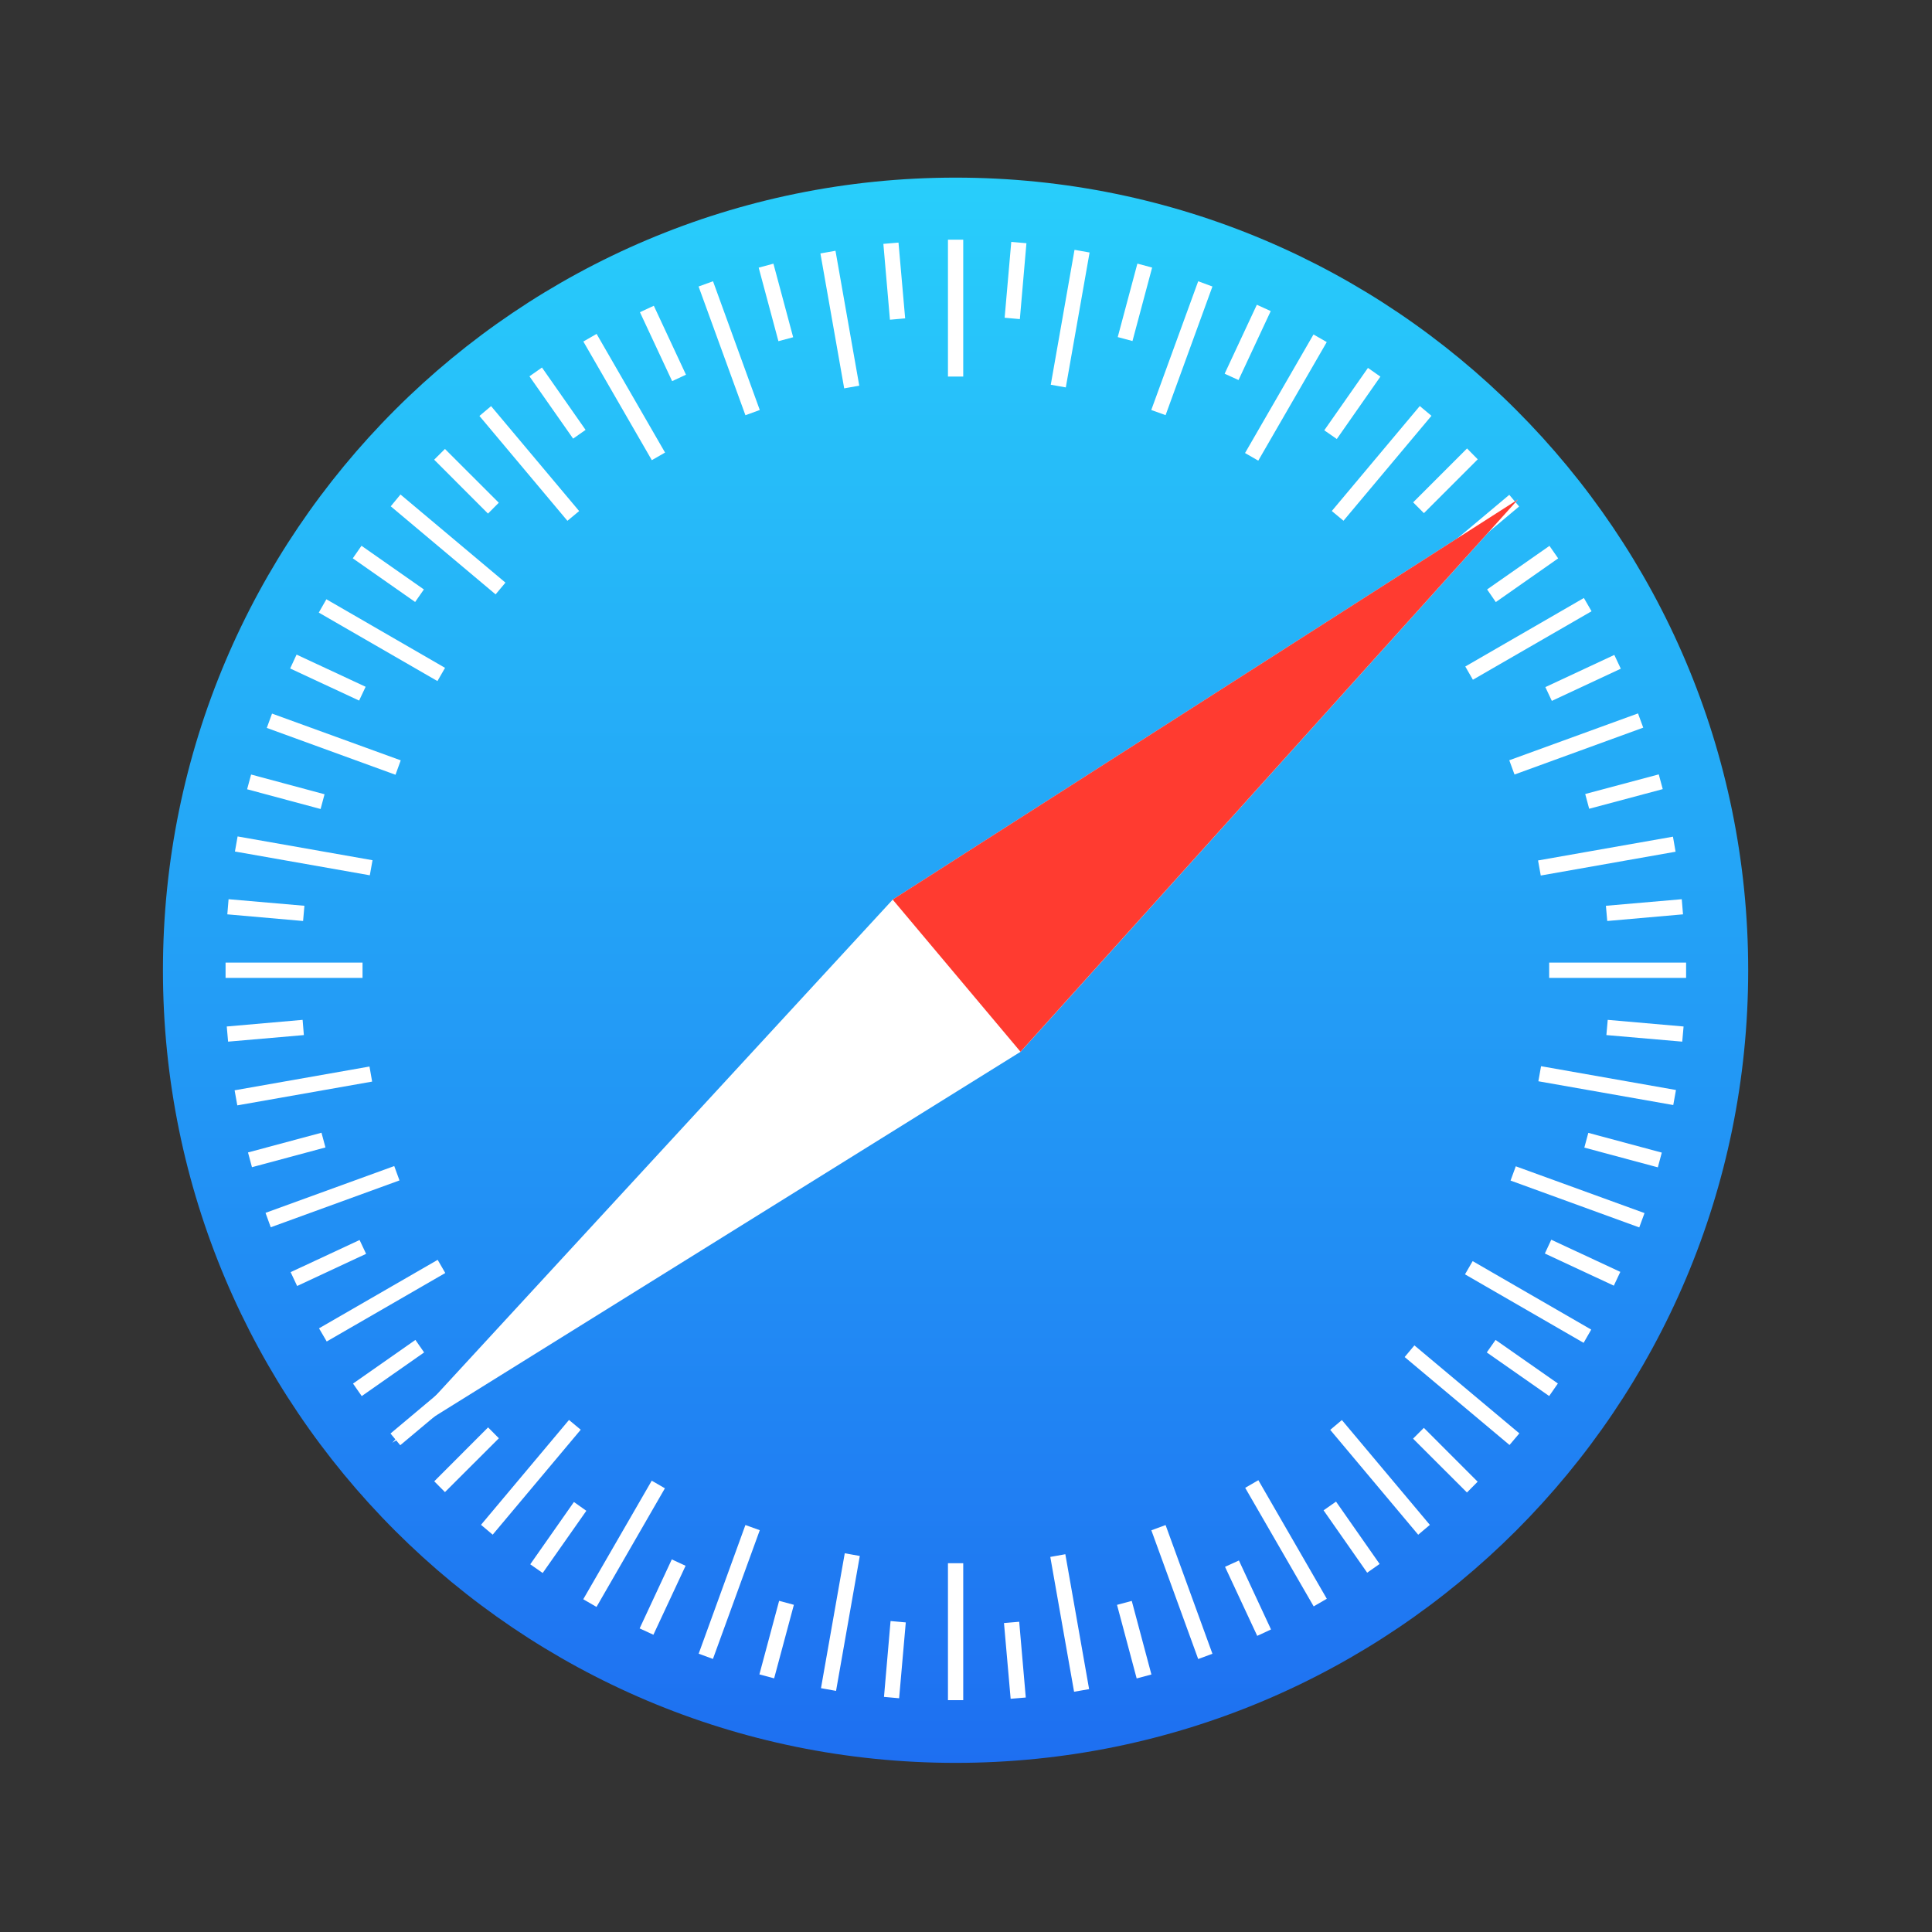
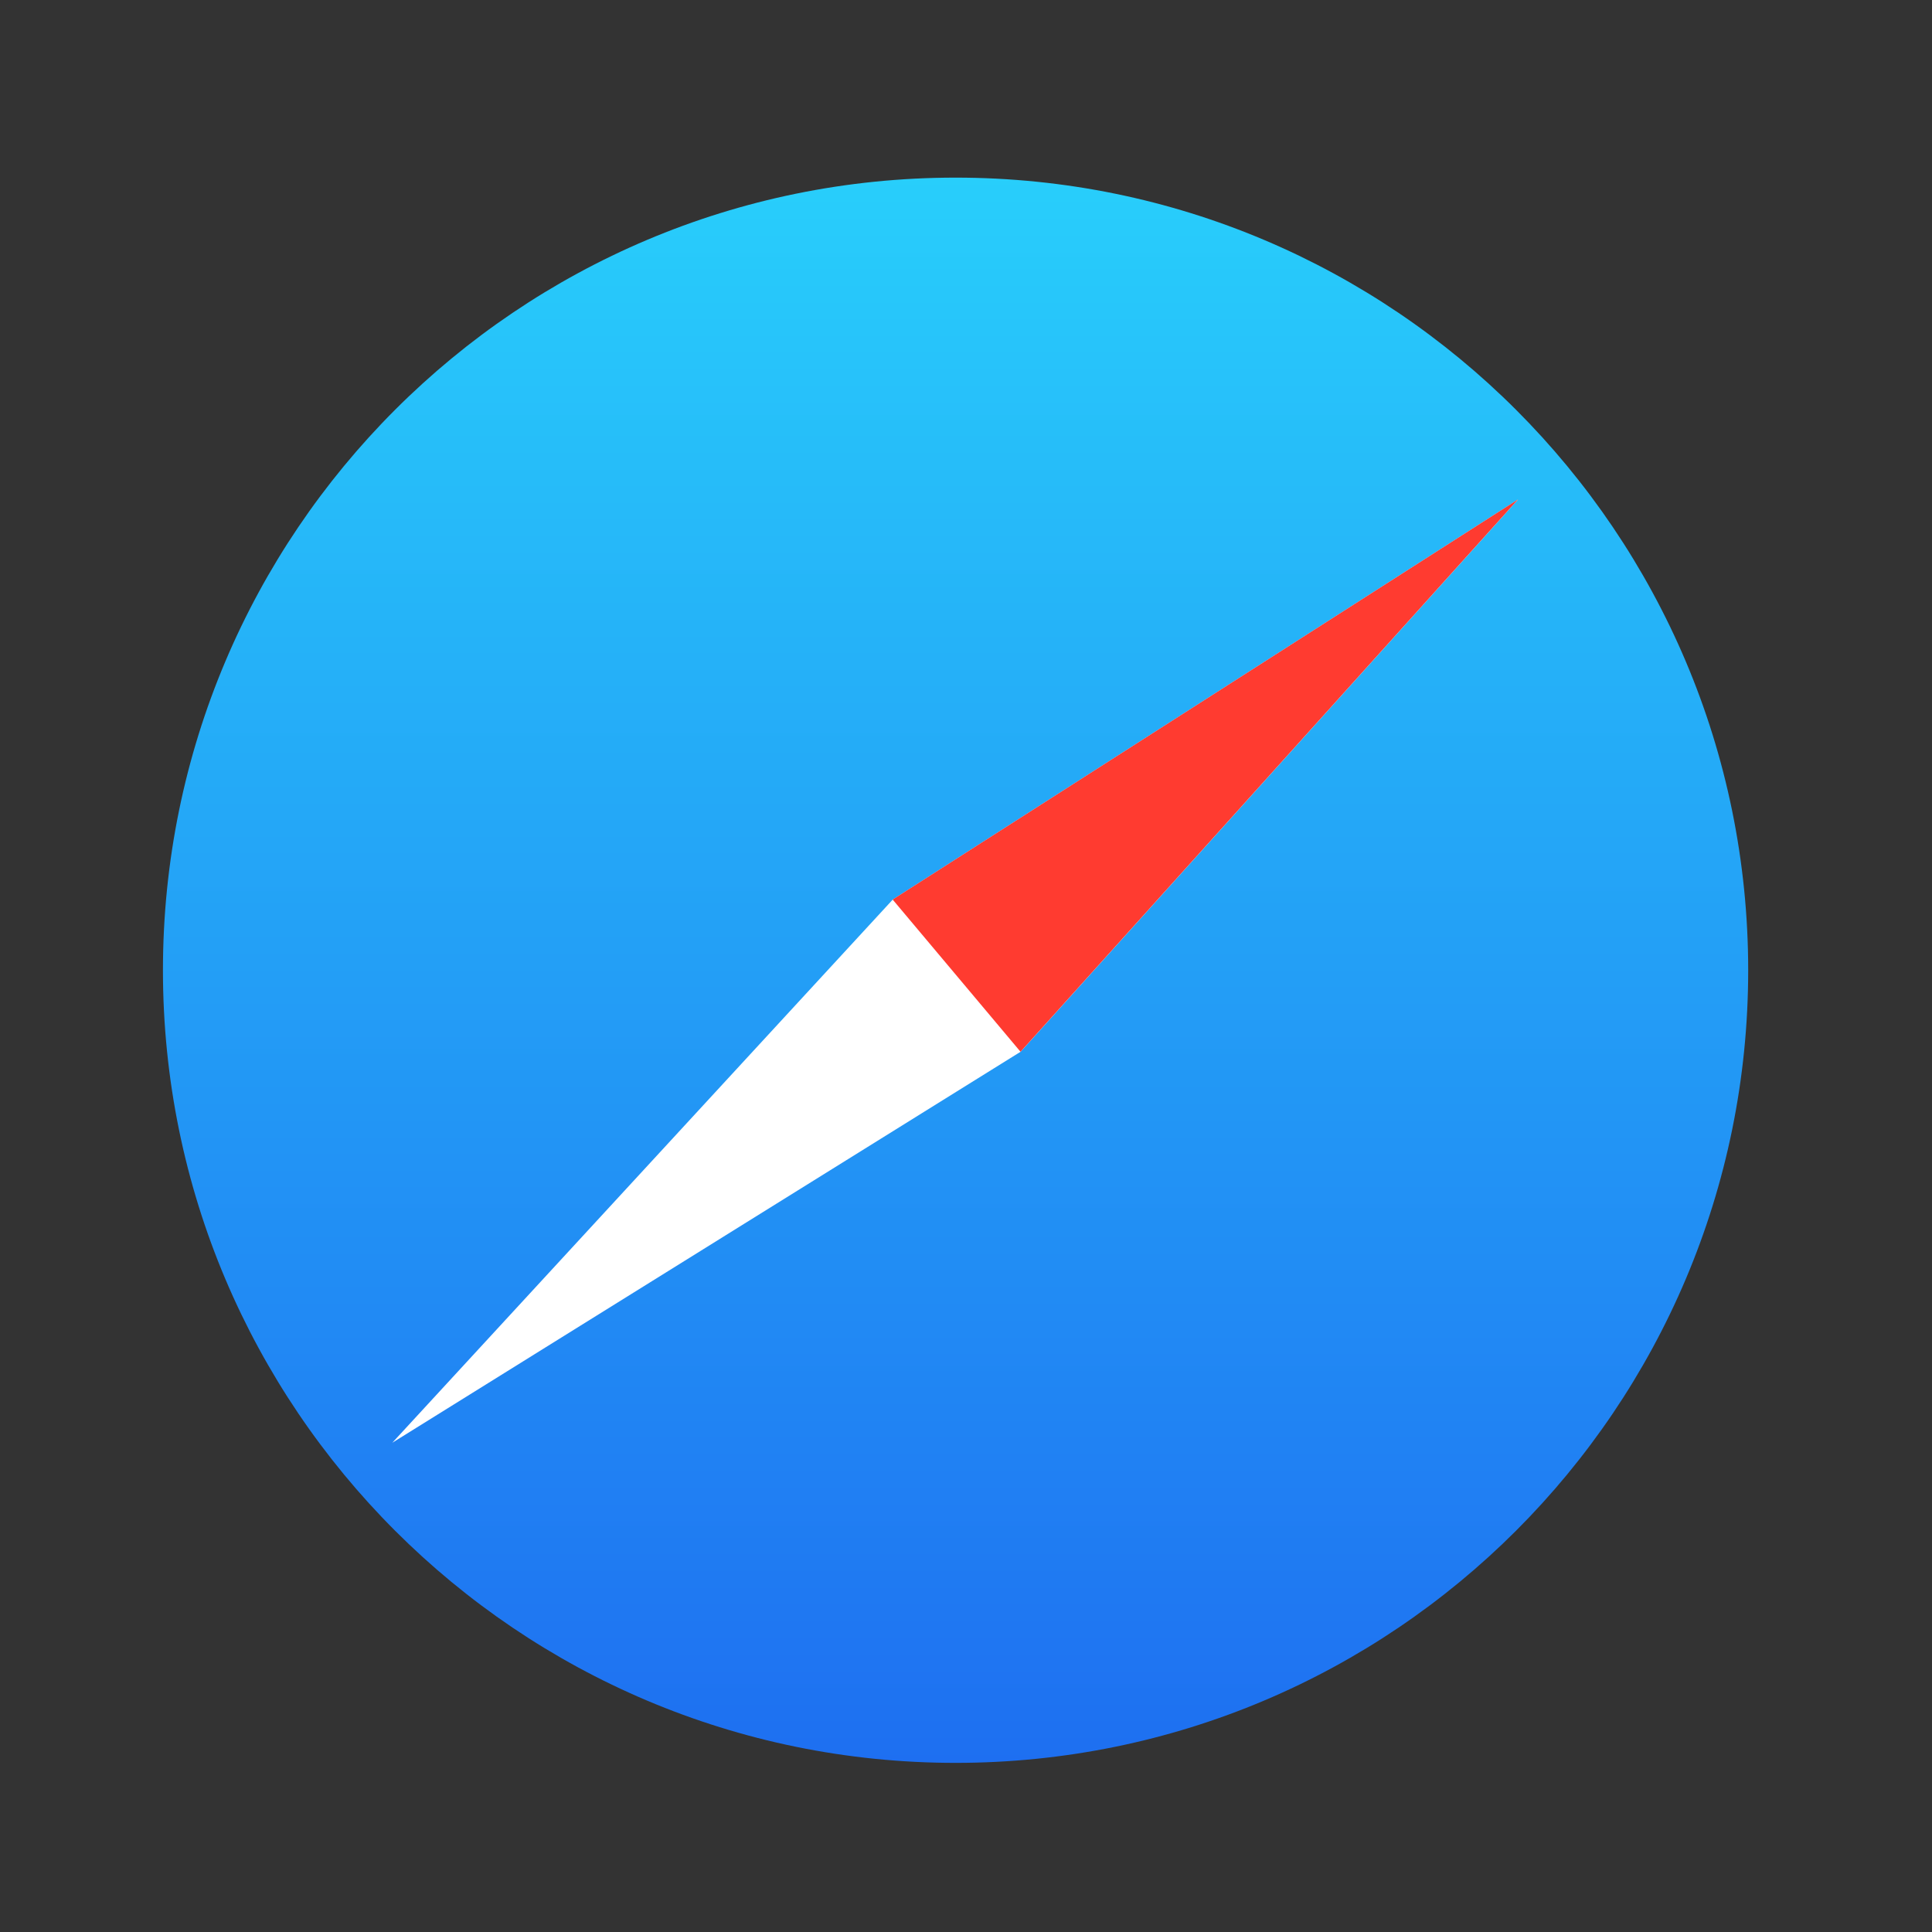
<svg xmlns="http://www.w3.org/2000/svg" width="65" height="65" viewBox="0 0 65 65" fill="none">
  <rect x="0" y="0" width="65" height="65" fill="#333333" stroke="none" />
  <path d="M32.149 59.31C46.877 59.31 58.816 47.371 58.816 32.643C58.816 17.915 46.877 5.976 32.149 5.976C17.421 5.976 5.482 17.915 5.482 32.643C5.482 47.371 17.421 59.31 32.149 59.31Z" fill="url(#paint0_linear_2197_69024)" />
-   <path d="M32.407 8.063V12.669H31.893V8.063H32.407ZM32.407 52.592V57.2H31.893V52.592H32.407ZM34.533 8.183L34.023 8.138L33.8 10.69L34.312 10.736L34.533 8.183ZM30.474 54.584L29.962 54.538L29.741 57.09L30.25 57.136L30.474 54.584ZM38.762 9.002L38.266 8.869L37.605 11.341L38.101 11.474L38.762 9.002ZM26.709 53.992L26.213 53.858L25.549 56.333L26.045 56.466L26.709 53.992ZM42.752 10.466L41.669 12.786L41.202 12.573L42.285 10.253L42.752 10.466ZM23.066 52.679L21.983 54.999L21.52 54.786L22.602 52.464L23.066 52.679ZM46.442 12.671L46.023 12.378L44.554 14.477L44.975 14.77L46.442 12.671ZM19.727 50.829L19.309 50.533L17.84 52.629L18.258 52.922L19.727 50.829ZM49.717 15.453L47.906 17.264L47.544 16.901L49.357 15.088L49.717 15.453ZM16.784 48.389L14.97 50.2L14.61 49.837L16.421 48.023L16.784 48.389ZM52.423 18.786L52.13 18.365L50.032 19.831L50.325 20.256L52.423 18.786ZM14.269 45.501L13.976 45.08L11.877 46.549L12.17 46.97L14.269 45.501ZM54.53 22.498L52.21 23.581L51.992 23.117L54.312 22.034L54.53 22.498ZM12.317 42.184L9.997 43.266L9.778 42.8L12.098 41.719L12.317 42.184ZM55.941 26.549L55.807 26.053L53.333 26.714L53.466 27.21L55.941 26.549ZM10.949 38.602L10.816 38.109L8.344 38.773L8.477 39.269L10.949 38.605V38.602ZM56.623 30.762L54.074 30.986L54.029 30.474L56.581 30.253L56.623 30.762ZM10.223 34.824L7.674 35.045L7.629 34.535L10.181 34.312L10.223 34.824ZM7.69 30.253L7.648 30.762L10.197 30.986L10.242 30.474L7.69 30.253ZM54.09 34.312L54.045 34.824L56.597 35.045L56.642 34.535L54.09 34.312ZM8.448 26.058L10.919 26.722L10.786 27.218L8.314 26.554L8.448 26.058ZM53.437 38.114L55.909 38.778L55.776 39.274L53.303 38.61L53.437 38.114ZM9.978 22.023L9.762 22.49L12.082 23.57L12.301 23.106L9.978 22.023ZM52.191 41.709L51.975 42.173L54.295 43.255L54.514 42.791L52.191 41.709ZM12.162 18.362L14.261 19.831L13.967 20.253L11.869 18.784L12.162 18.362ZM50.317 45.08L52.413 46.546L52.12 46.968L50.021 45.501L50.317 45.08ZM14.97 15.104L14.607 15.466L16.418 17.279L16.781 16.914L14.97 15.104ZM47.904 48.039L47.541 48.402L49.354 50.213L49.714 49.85L47.904 48.039ZM18.234 12.365L19.701 14.463L19.282 14.757L17.813 12.661L18.234 12.365ZM44.949 50.52L46.416 52.618L45.997 52.911L44.53 50.813L44.949 50.52ZM21.997 10.287L21.53 10.504L22.613 12.823L23.079 12.607L21.997 10.287ZM41.682 52.501L41.215 52.714L42.298 55.037L42.762 54.821L41.682 52.501ZM26.021 8.871L26.685 11.346L26.189 11.479L25.525 9.005L26.021 8.871ZM38.077 53.861L38.738 56.336L38.242 56.469L37.581 53.994L38.077 53.861ZM30.229 8.162L29.72 8.205L29.941 10.757L30.453 10.711L30.229 8.162ZM34.29 54.562L33.778 54.605L34.002 57.154L34.511 57.111L34.29 54.562ZM36.656 8.495L36.151 8.405L35.352 12.944L35.858 13.034L36.658 8.495H36.656ZM28.421 52.258L28.927 52.349L28.128 56.888L27.621 56.797L28.421 52.258ZM40.791 9.639L40.312 9.463L38.733 13.794L39.215 13.967L40.791 9.639ZM25.082 51.309L25.562 51.482L23.986 55.813L23.506 55.637L25.079 51.306L25.082 51.309ZM44.637 11.509L42.333 15.498L41.888 15.242L44.191 11.253L44.637 11.509ZM20.069 54.063L22.37 50.072L21.927 49.816L19.623 53.805L20.069 54.063ZM48.16 13.989L47.767 13.661L44.807 17.192L45.2 17.52L48.16 13.989ZM19.143 47.773L19.538 48.101L16.576 51.632L16.183 51.301L19.143 47.773ZM51.109 17.04L47.578 20L47.25 19.608L50.778 16.648L51.109 17.04ZM13.466 48.623L16.997 45.663L16.666 45.269L13.138 48.229L13.466 48.623ZM53.546 20.565L53.288 20.119L49.298 22.424L49.554 22.869L53.546 20.565ZM14.725 42.386L14.981 42.829L10.992 45.133L10.733 44.69L14.725 42.386ZM55.282 24.482L50.954 26.058L50.778 25.578L55.109 24.002L55.285 24.482H55.282ZM9.109 41.29L13.44 39.714L13.264 39.231L8.933 40.805L9.109 41.29ZM56.373 28.655L56.285 28.149L51.746 28.949L51.837 29.456L56.373 28.655ZM12.431 35.882L12.52 36.389L7.984 37.189L7.893 36.682L12.431 35.882ZM7.589 32.386H12.197V32.901H7.589V32.386ZM56.727 32.386H52.12V32.901H56.727V32.386ZM7.994 28.141L7.904 28.648L12.442 29.448L12.533 28.941L7.994 28.141ZM51.757 36.376L51.847 35.871L56.386 36.672L56.295 37.178L51.757 36.378V36.376ZM9.152 24.008L13.482 25.581L13.306 26.066L8.976 24.49L9.152 24.008ZM55.328 40.813L50.997 39.239L50.821 39.719L55.151 41.295L55.328 40.813ZM10.981 20.162L10.725 20.61L14.717 22.914L14.973 22.469L10.981 20.162ZM49.288 42.874L49.546 42.429L53.535 44.733L53.279 45.178L49.288 42.874ZM13.474 16.637L17.005 19.602L16.674 19.997L13.146 17.034L13.474 16.637ZM51.117 48.224L47.586 45.264L47.258 45.656L50.786 48.615L51.117 48.224ZM16.522 13.664L16.13 13.994L19.09 17.522L19.485 17.194L16.522 13.664ZM44.754 48.106L45.146 47.776L48.106 51.303L47.714 51.634L44.754 48.106ZM20.072 11.234L22.375 15.226L21.93 15.482L19.626 11.49L20.072 11.234ZM44.639 53.789L42.336 49.8L41.893 50.056L44.197 54.045L44.639 53.789ZM23.989 9.463L23.503 9.639L25.079 13.97L25.562 13.794L23.989 9.463ZM38.736 51.485L39.215 51.309L40.791 55.639L40.312 55.816L38.736 51.485ZM28.109 8.437L28.909 12.976L28.402 13.066L27.602 8.527L28.109 8.437ZM36.642 56.829L35.842 52.29L35.336 52.381L36.136 56.917L36.642 56.829Z" fill="white" />
  <path fill-rule="evenodd" clip-rule="evenodd" d="M51.073 16.804L30.036 30.265L13.198 48.54L34.337 35.385L51.073 16.804Z" fill="white" />
  <path fill-rule="evenodd" clip-rule="evenodd" d="M51.071 16.804L30.033 30.265L34.334 35.385L51.071 16.804Z" fill="#FF3B30" />
  <defs>
    <linearGradient id="paint0_linear_2197_69024" x1="32.149" y1="59.318" x2="32.149" y2="5.971" gradientUnits="userSpaceOnUse">
      <stop stop-color="#1E6FF1" />
      <stop offset="1" stop-color="#28CEFB" />
    </linearGradient>
  </defs>
</svg>